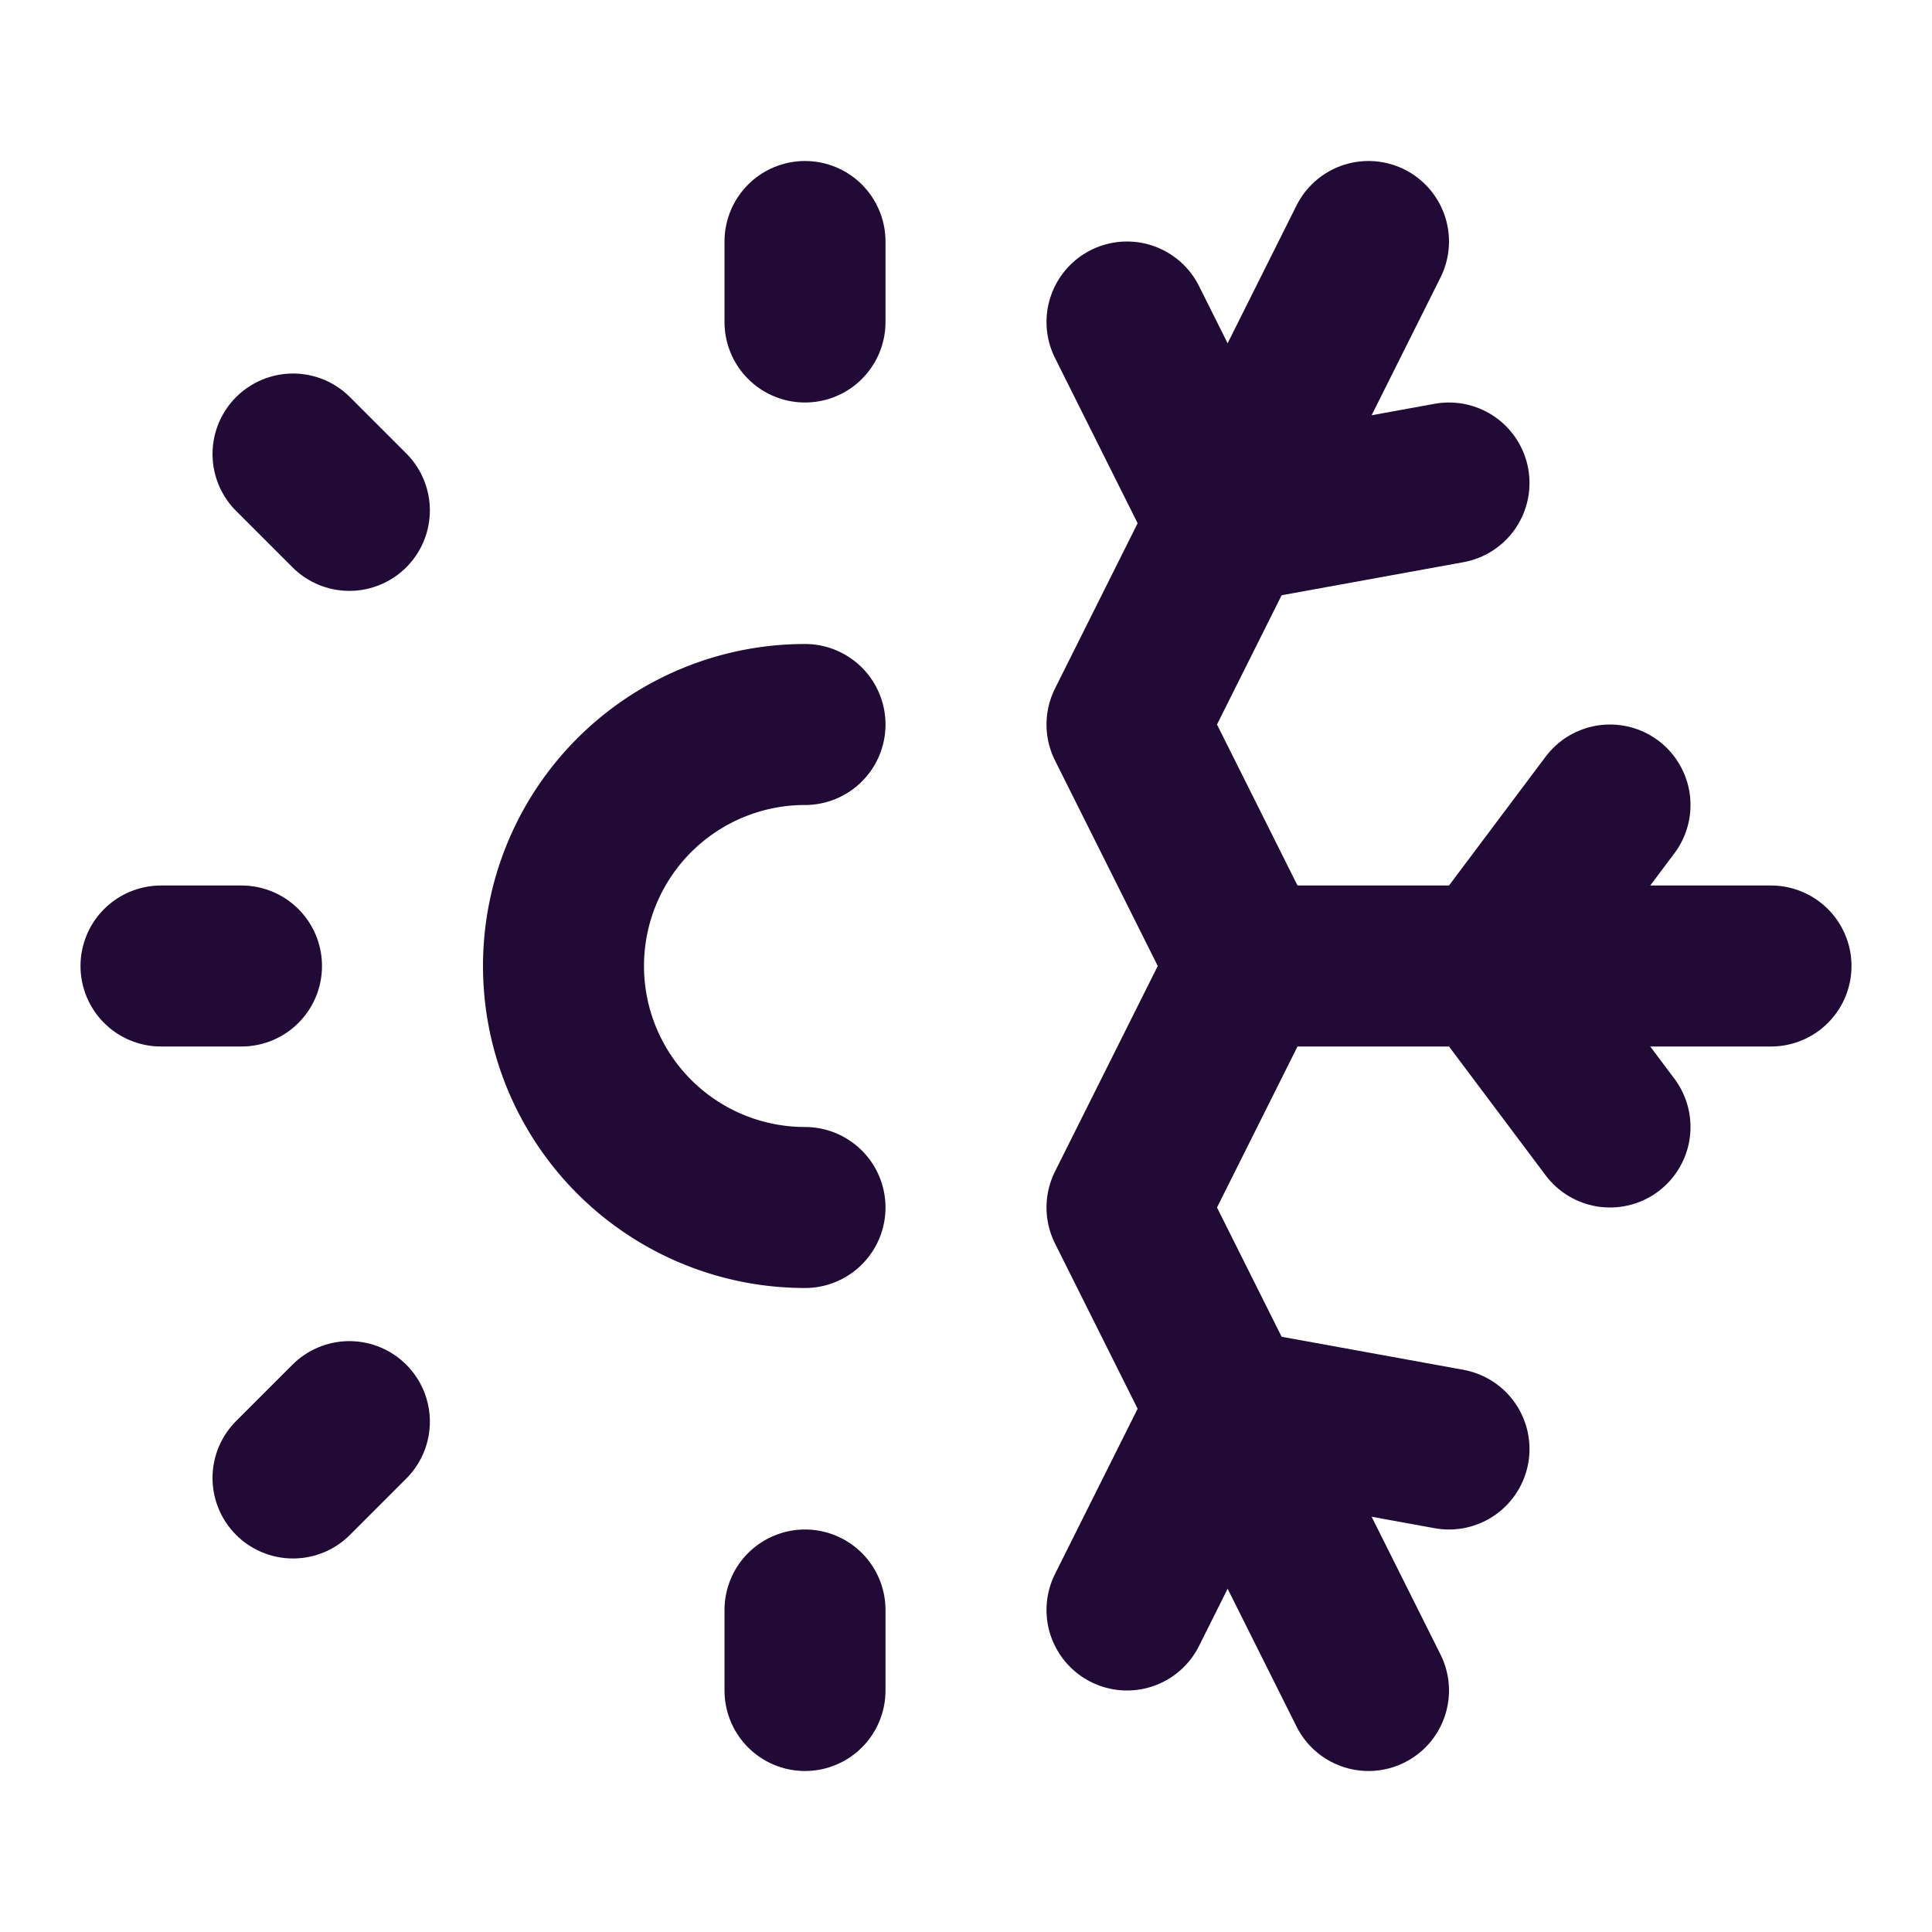
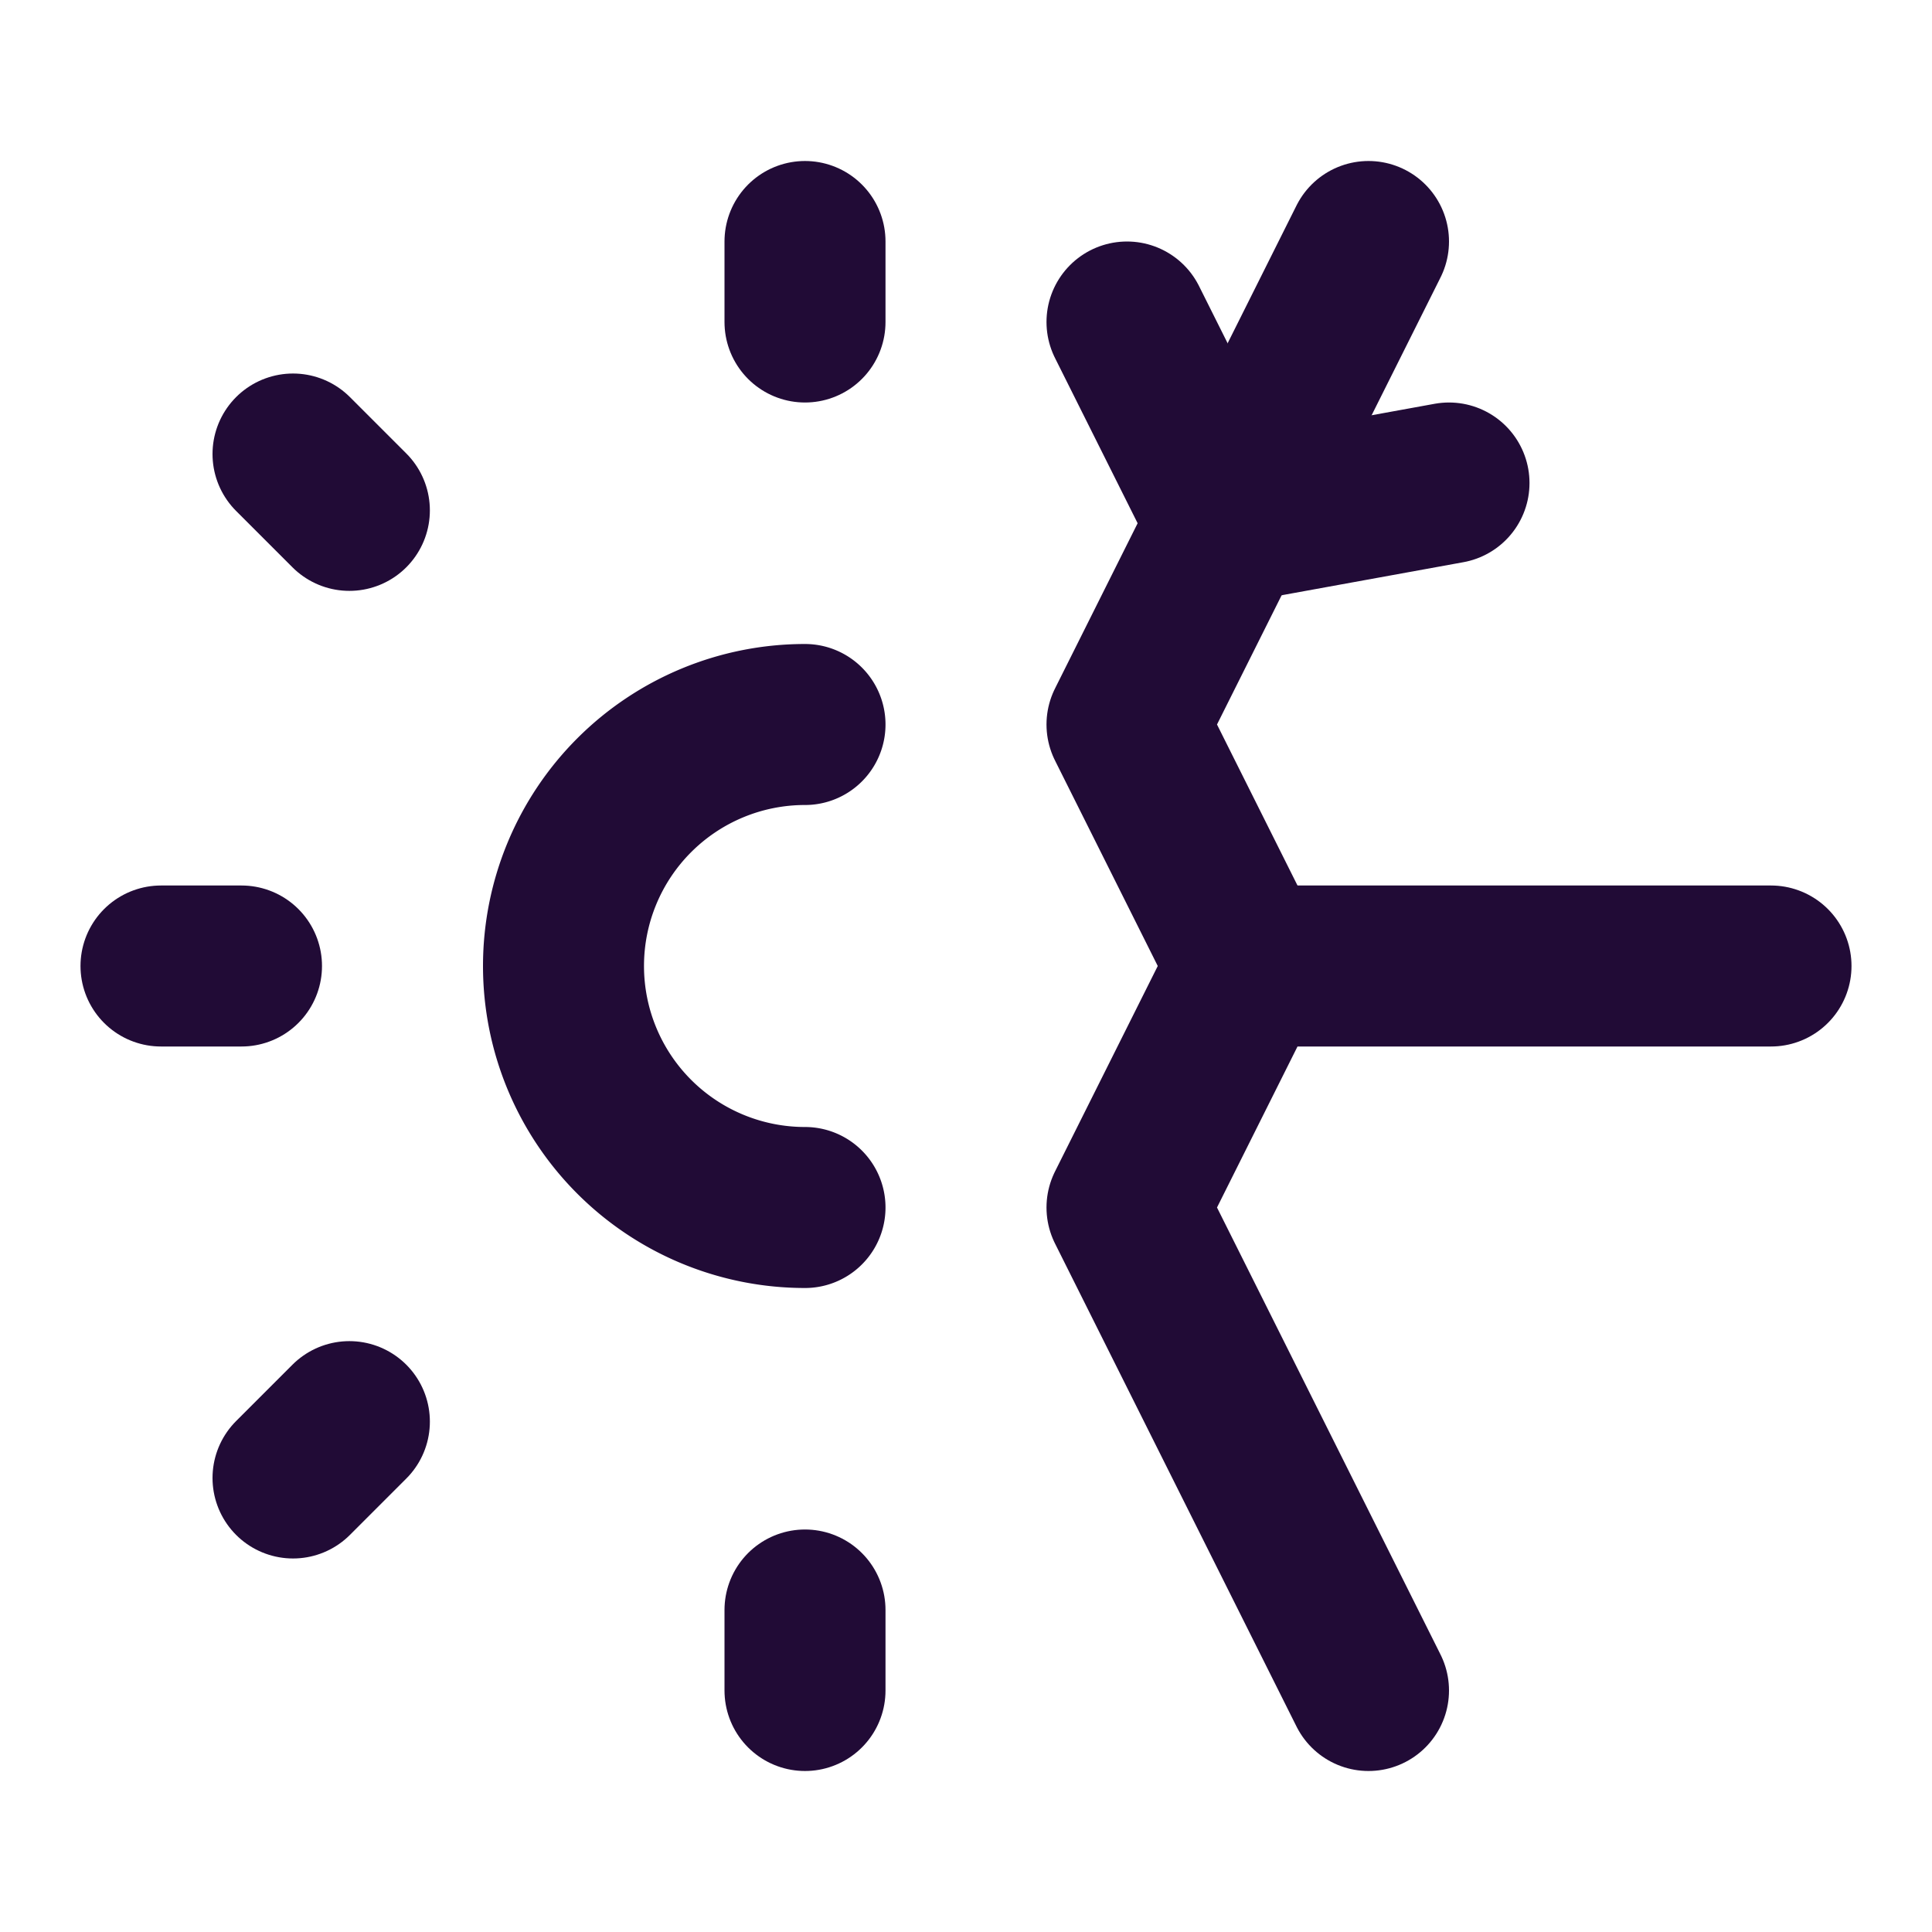
<svg xmlns="http://www.w3.org/2000/svg" width="24" height="24" viewBox="0 0 24 24" fill="none" stroke="#210b36" stroke-width="2" stroke-linecap="round" stroke-linejoin="round" class="lucide lucide-sun-snow">
  <path d="M10 21v-1" />
  <path d="M10 4V3" />
  <path d="M10 9a3 3 0 0 0 0 6" />
-   <path d="m14 20 1.25-2.5L18 18" />
  <path d="m14 4 1.25 2.5L18 6" />
  <path d="m17 21-3-6 1.5-3H22" />
  <path d="m17 3-3 6 1.5 3" />
  <path d="M2 12h1" />
-   <path d="m20 10-1.5 2 1.5 2" />
  <path d="m3.64 18.36.7-.7" />
  <path d="m4.34 6.34-.7-.7" />
</svg>